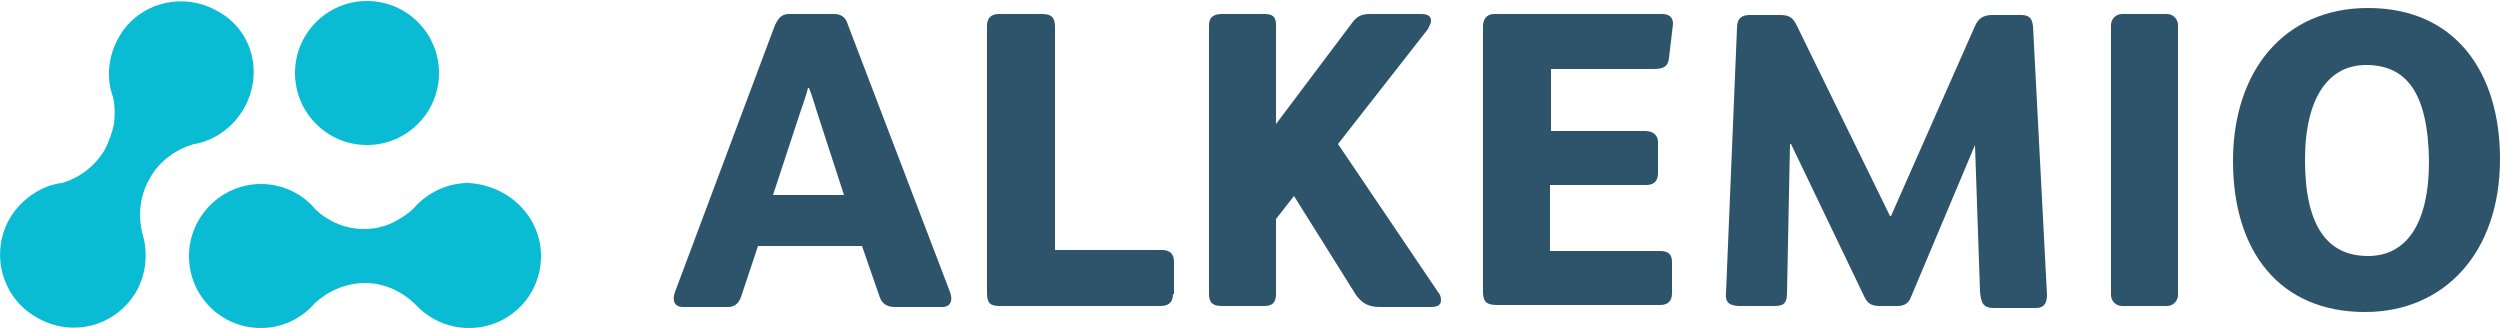
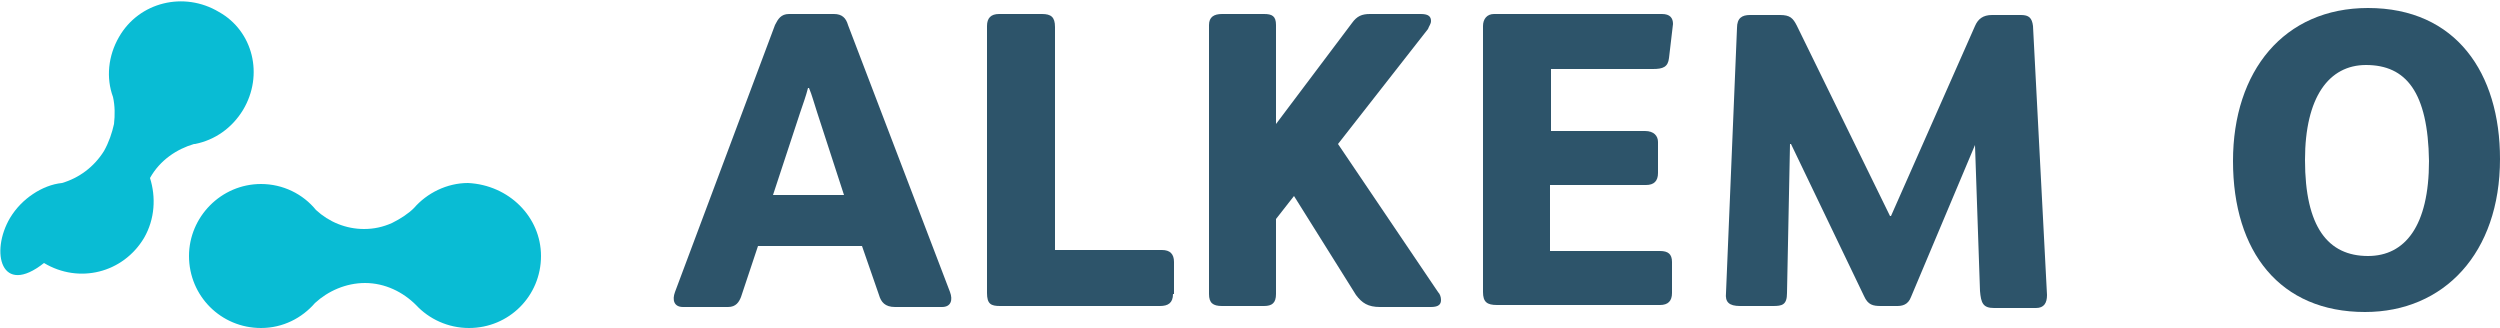
<svg xmlns="http://www.w3.org/2000/svg" version="1.1" id="Layer_1" x="0px" y="0px" viewBox="0 0 250 32.8" style="enable-background:new 0 0 250 32.8;" xml:space="preserve">
  <style type="text/css">
	.st0{fill:#2D546A;}
	.st1{fill:#09BCD4;}
</style>
  <g id="XMLID_123_">
    <path id="XMLID_98_" class="st0" d="M77.5,2.5c0.3-0.6,0.6-1.1,1.4-1.1h4.5c0.8,0,1.2,0.4,1.4,1.1L95,29.2c0.3,0.8,0.1,1.5-0.8,1.5   h-4.7c-1,0-1.4-0.5-1.6-1.2l-1.7-4.9H75.8l-1.7,5.1c-0.2,0.5-0.5,1-1.3,1h-4.5c-0.9,0-1.1-0.7-0.8-1.5L77.5,2.5z M84.4,19.5   l-2.7-8.3c-0.3-0.9-0.5-1.7-0.8-2.4h-0.1c-0.2,0.8-0.5,1.6-0.8,2.5l-2.7,8.2H84.4z" />
    <path id="XMLID_96_" class="st0" d="M117.3,29.4c0,0.9-0.5,1.2-1.3,1.2h-16c-0.9,0-1.3-0.2-1.3-1.3V2.6c0-0.8,0.4-1.2,1.2-1.2h4.3   c0.9,0,1.3,0.3,1.3,1.3V25h10.7c0.8,0,1.2,0.4,1.2,1.2V29.4z" />
    <path id="XMLID_94_" class="st0" d="M133.8,14.4l10,14.8c0.2,0.2,0.3,0.5,0.3,0.8c0,0.4-0.2,0.7-1,0.7h-5.1c-1.2,0-1.8-0.4-2.4-1.2   l-6.2-9.9l-1.8,2.3l0,7.5c0,0.9-0.4,1.2-1.2,1.2h-4.2c-0.9,0-1.3-0.3-1.3-1.2V2.5c0-0.8,0.5-1.1,1.3-1.1h4.2c0.8,0,1.2,0.2,1.2,1.1   l0,9.9l7.6-10.1c0.5-0.7,1-0.9,1.8-0.9h5.1c0.8,0,1,0.3,1,0.7c0,0.3-0.2,0.5-0.3,0.8L133.8,14.4z" />
    <path id="XMLID_92_" class="st0" d="M154.9,13.1h9.6c0.9,0,1.3,0.5,1.3,1.1v3.1c0,0.8-0.4,1.2-1.2,1.2h-9.6v6.6h11   c0.8,0,1.2,0.3,1.2,1.1v3.1c0,0.8-0.4,1.2-1.2,1.2h-16.3c-1,0-1.4-0.3-1.4-1.3V2.6c0-0.7,0.4-1.2,1.1-1.2h16.8c0.8,0,1.1,0.4,1.1,1   l-0.4,3.4c-0.1,0.9-0.6,1.1-1.6,1.1h-10.2V13.1z" />
    <path id="XMLID_90_" class="st0" d="M197.5,14.5l-6.4,15.2c-0.3,0.8-0.9,0.9-1.4,0.9h-1.6c-0.8,0-1.3-0.1-1.7-1l-7.3-15.2h-0.1   l-0.3,14.9c0,1.2-0.5,1.3-1.4,1.3H174c-1.1,0-1.5-0.4-1.4-1.3l1.1-26.5c0-1,0.5-1.3,1.3-1.3h3c1,0,1.3,0.3,1.7,1.1l9.3,19h0.1   l8.4-19c0.3-0.7,0.8-1.1,1.7-1.1h2.9c0.8,0,1.1,0.3,1.2,1.1l1.4,26.9c0,0.8-0.3,1.3-1.1,1.3h-4.2c-1.1,0-1.3-0.5-1.4-1.7   L197.5,14.5L197.5,14.5z" />
    <path id="XMLID_87_" class="st0" d="M236.5,31.2c-8.5,0-13.2-6-13.2-15.1c0-9,5.1-15.3,13.5-15.3c8.8,0,13.2,6.5,13.2,15.1   C250,25.3,244.4,31.2,236.5,31.2z M236.6,6.5c-3.7,0-6.1,3.2-6.1,9.5c0,6.7,2.3,9.6,6.3,9.6c3.7,0,6.1-3,6.1-9.5   C242.8,9.2,240.6,6.5,236.6,6.5z" />
-     <path id="XMLID_47_" class="st1" d="M24.3,11c-1.1,1.8-2.8,3-4.8,3.4c0,0-0.1,0-0.1,0C17.7,14.9,16,16,15,17.8   c-1,1.7-1.2,3.6-0.8,5.4c0.6,1.9,0.5,4.1-0.6,6c-2.1,3.5-6.5,4.6-10,2.5C0.1,29.7-1,25.2,1,21.8c0.6-1,1.4-1.8,2.3-2.4   c0.9-0.6,1.9-1,2.9-1.1c1.7-0.5,3.2-1.6,4.2-3.2c0.5-0.9,0.8-1.8,1-2.7c0.1-0.9,0.1-1.8-0.1-2.7c-0.7-1.9-0.5-4.1,0.6-6   c2-3.5,6.5-4.6,10-2.5C25.3,3.1,26.4,7.5,24.3,11z" />
+     <path id="XMLID_47_" class="st1" d="M24.3,11c-1.1,1.8-2.8,3-4.8,3.4c0,0-0.1,0-0.1,0C17.7,14.9,16,16,15,17.8   c0.6,1.9,0.5,4.1-0.6,6c-2.1,3.5-6.5,4.6-10,2.5C0.1,29.7-1,25.2,1,21.8c0.6-1,1.4-1.8,2.3-2.4   c0.9-0.6,1.9-1,2.9-1.1c1.7-0.5,3.2-1.6,4.2-3.2c0.5-0.9,0.8-1.8,1-2.7c0.1-0.9,0.1-1.8-0.1-2.7c-0.7-1.9-0.5-4.1,0.6-6   c2-3.5,6.5-4.6,10-2.5C25.3,3.1,26.4,7.5,24.3,11z" />
    <path id="XMLID_48_" class="st1" d="M54.1,25.6c0,4-3.2,7.2-7.2,7.2c-2.1,0-4-0.9-5.3-2.3l0,0c-1.3-1.3-3.1-2.2-5.1-2.2   c-1.9,0-3.7,0.8-5,2c-1.3,1.5-3.2,2.5-5.4,2.5c-4,0-7.2-3.2-7.2-7.2c0-3.9,3.2-7.2,7.2-7.2c2.2,0,4.2,1,5.5,2.6   c1.3,1.2,3,1.9,4.8,1.9c1,0,1.9-0.2,2.8-0.6c0.8-0.4,1.6-0.9,2.2-1.5c1.3-1.5,3.3-2.5,5.4-2.5C50.9,18.5,54.1,21.7,54.1,25.6z" />
-     <circle id="XMLID_82_" class="st1" cx="36.7" cy="7.3" r="7.2" />
-     <path id="XMLID_80_" class="st0" d="M217.8,2.5v27c0,0.6-0.5,1.1-1.1,1.1h-4.5c-0.6,0-1.1-0.5-1.1-1.1v-27c0-0.6,0.5-1.1,1.1-1.1   h4.5C217.3,1.4,217.8,1.9,217.8,2.5z" />
  </g>
</svg>